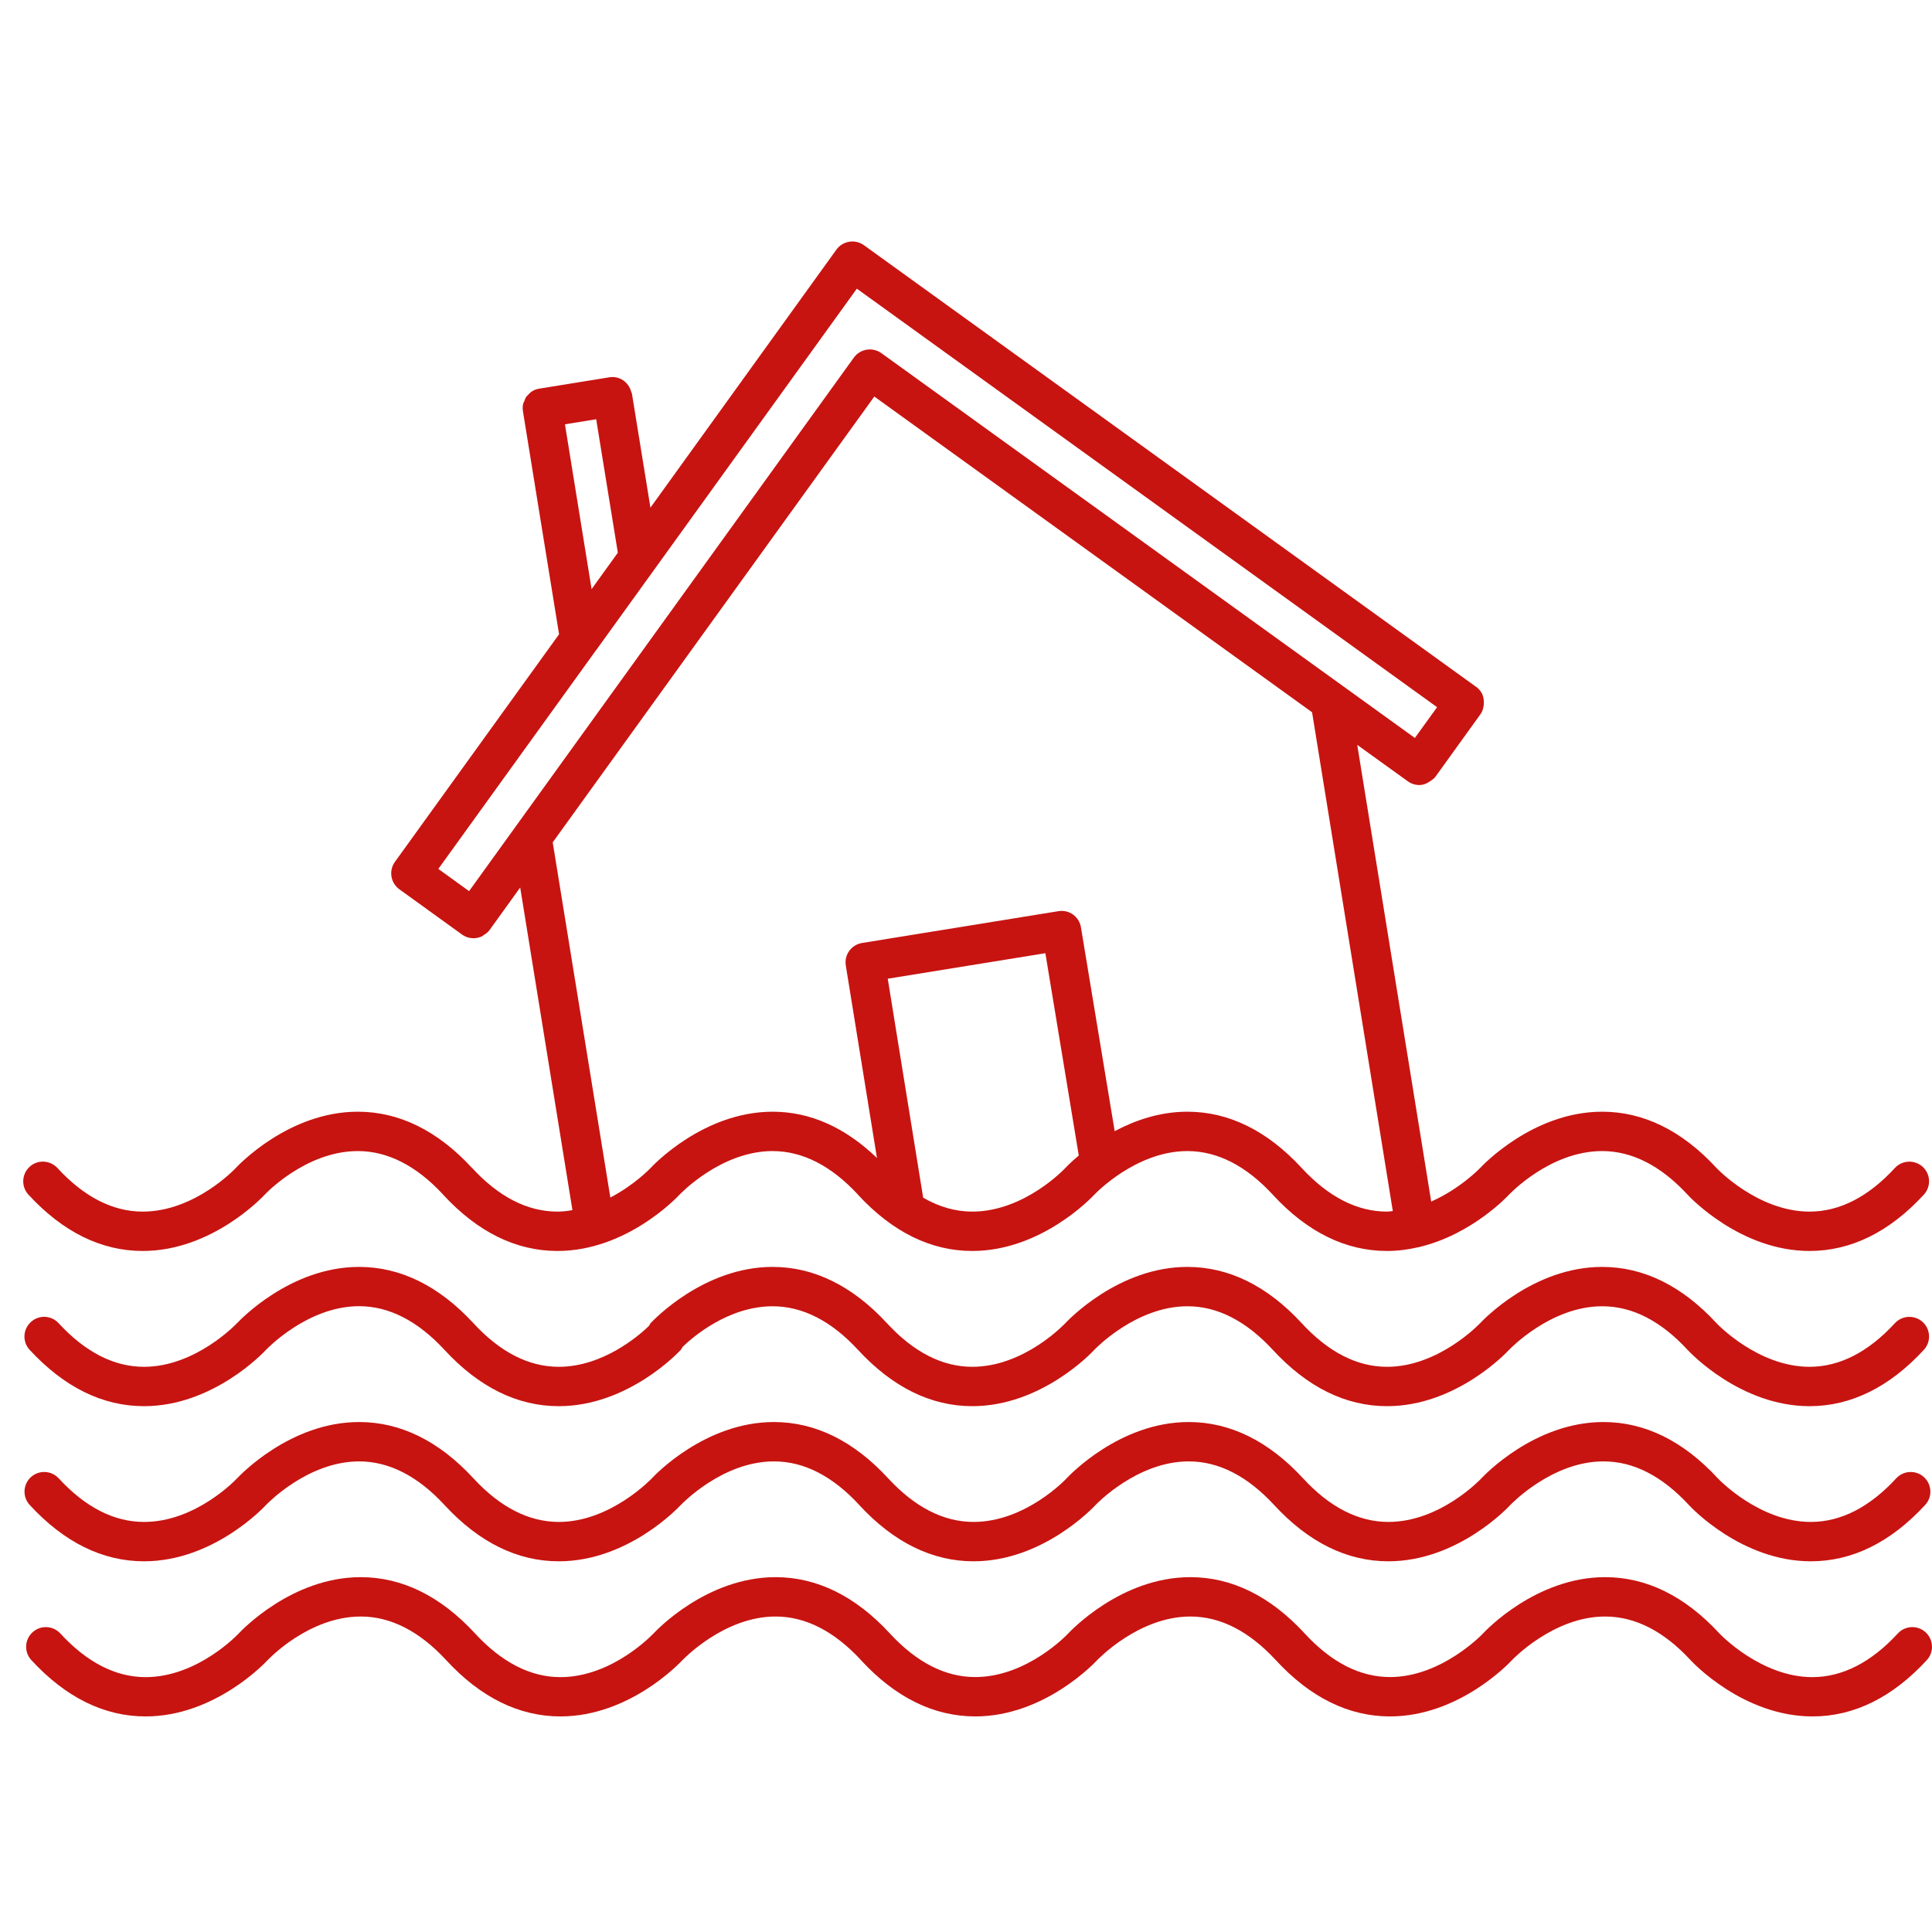
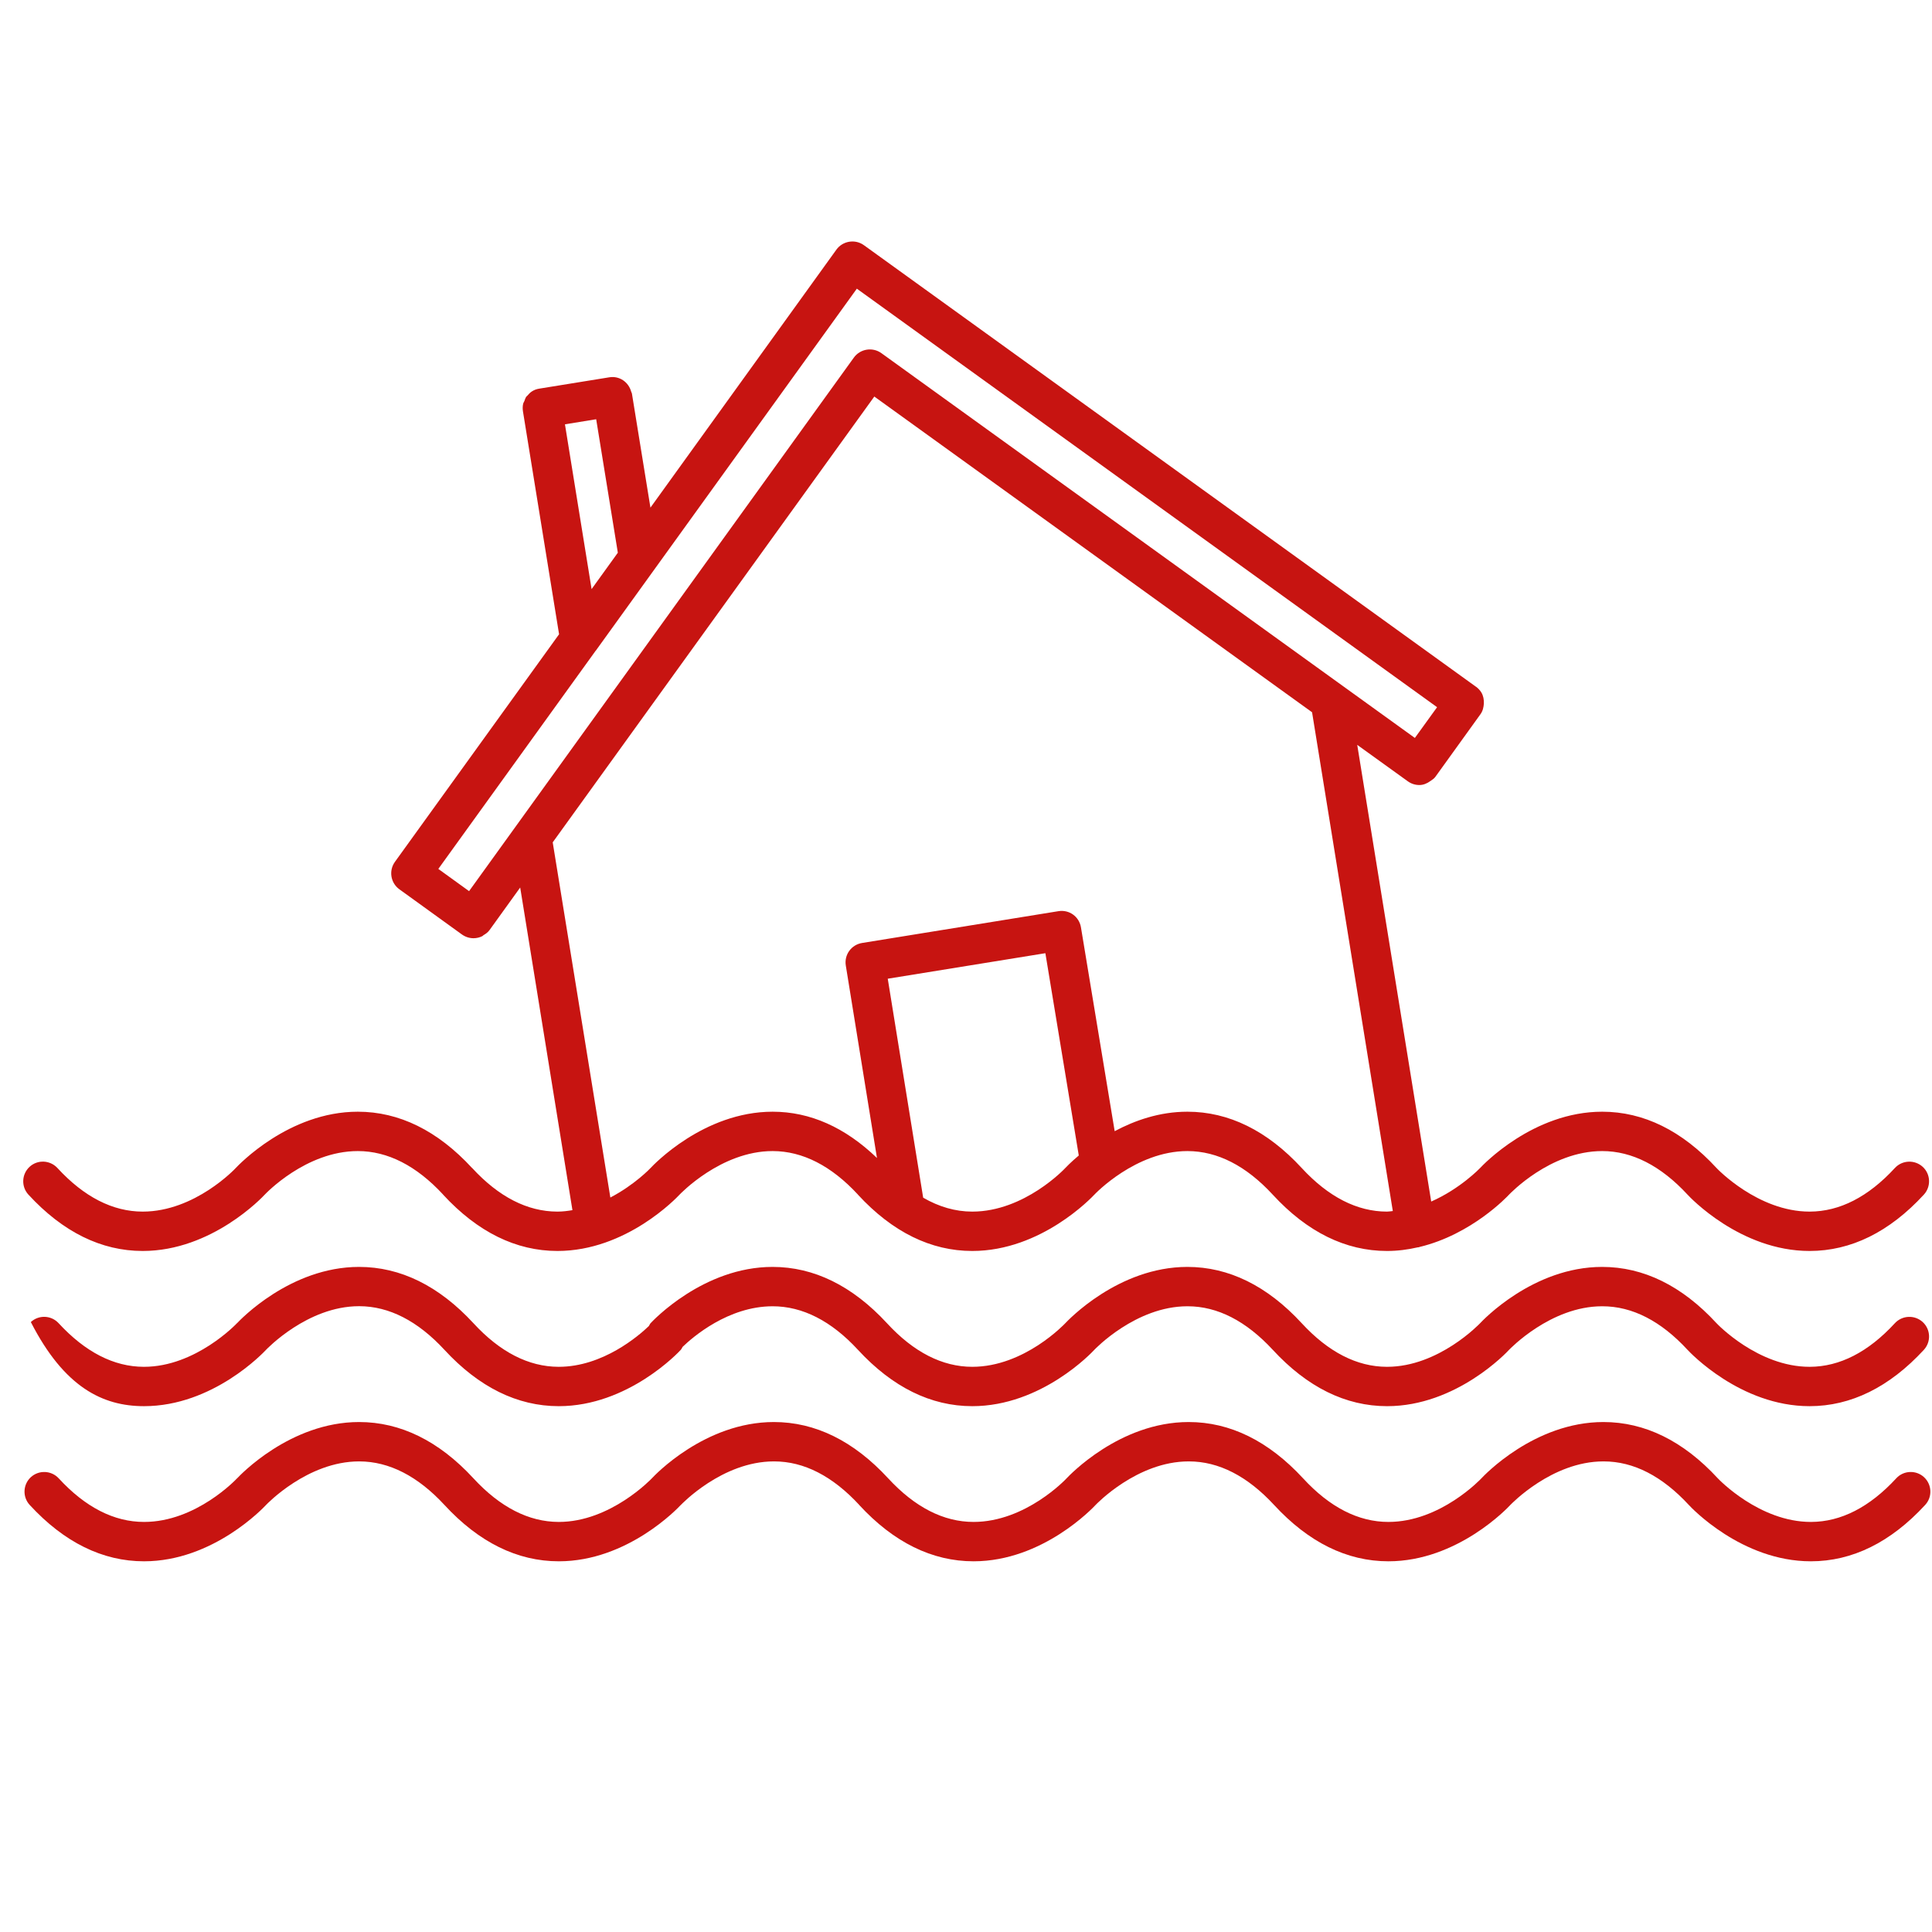
<svg xmlns="http://www.w3.org/2000/svg" width="24" height="24" viewBox="0 0 24 24" fill="none">
  <g clip-path="url(#clip0_244_1165)">
    <path d="M1.773 15.54C2.633 15.54 3.262 14.869 3.288 14.841C3.288 14.841 3.288 14.84 3.289 14.84C3.295 14.834 3.797 14.299 4.445 14.299C4.816 14.299 5.173 14.481 5.505 14.84C5.505 14.84 5.505 14.841 5.505 14.841C5.933 15.305 6.411 15.54 6.925 15.54C7.783 15.54 8.41 14.874 8.441 14.841C8.441 14.841 8.441 14.841 8.441 14.841C8.446 14.836 8.954 14.299 9.597 14.299C9.598 14.299 9.599 14.299 9.6 14.299C9.971 14.3 10.327 14.482 10.658 14.84C10.658 14.84 10.658 14.841 10.658 14.841C11.086 15.305 11.564 15.54 12.078 15.54C12.939 15.54 13.567 14.869 13.594 14.841C13.601 14.833 14.108 14.299 14.75 14.299C14.751 14.299 14.752 14.299 14.753 14.299C15.124 14.3 15.48 14.482 15.811 14.841C16.238 15.305 16.716 15.54 17.23 15.54C17.363 15.54 17.49 15.523 17.611 15.495C17.615 15.495 17.619 15.495 17.623 15.494C17.627 15.494 17.63 15.491 17.635 15.49C18.281 15.335 18.724 14.864 18.746 14.84C18.752 14.835 19.254 14.299 19.903 14.299C20.274 14.299 20.631 14.481 20.963 14.84C20.989 14.869 21.619 15.54 22.479 15.54C22.993 15.54 23.471 15.305 23.899 14.84C23.99 14.741 23.984 14.586 23.885 14.495C23.785 14.404 23.631 14.41 23.539 14.509C23.209 14.868 22.853 15.05 22.482 15.051C22.481 15.051 22.48 15.051 22.479 15.051C21.838 15.051 21.331 14.518 21.323 14.509C20.895 14.045 20.417 13.81 19.903 13.81C19.042 13.81 18.413 14.481 18.387 14.509C18.383 14.513 18.14 14.767 17.779 14.926L16.86 9.253L17.489 9.706C17.489 9.706 17.489 9.706 17.489 9.706C17.532 9.737 17.582 9.752 17.632 9.752C17.683 9.752 17.73 9.731 17.771 9.701C17.792 9.686 17.814 9.673 17.83 9.651C17.83 9.651 17.83 9.651 17.83 9.651L18.391 8.872C18.42 8.832 18.43 8.786 18.433 8.74C18.435 8.692 18.427 8.644 18.402 8.602C18.385 8.575 18.363 8.551 18.336 8.531C18.335 8.531 18.335 8.531 18.335 8.531L10.732 3.046C10.623 2.967 10.469 2.992 10.39 3.101L8.08 6.306L7.85 4.889C7.849 4.881 7.843 4.874 7.841 4.866C7.809 4.747 7.695 4.666 7.569 4.687L6.698 4.828C6.665 4.833 6.634 4.845 6.608 4.862C6.586 4.876 6.568 4.895 6.552 4.914C6.548 4.919 6.543 4.921 6.539 4.926C6.527 4.943 6.521 4.962 6.514 4.982C6.51 4.992 6.503 5 6.5 5.011C6.492 5.042 6.491 5.075 6.496 5.108L6.945 7.879L4.906 10.706C4.906 10.706 4.906 10.706 4.906 10.706C4.827 10.816 4.852 10.968 4.961 11.047L5.739 11.609C5.783 11.64 5.833 11.655 5.882 11.655C5.92 11.655 5.958 11.646 5.992 11.629C5.997 11.627 6.001 11.62 6.006 11.617C6.034 11.601 6.061 11.582 6.081 11.554L6.462 11.025L7.111 15.033C7.051 15.043 6.989 15.051 6.926 15.051C6.925 15.051 6.923 15.051 6.922 15.051C6.551 15.05 6.195 14.868 5.865 14.509C5.865 14.509 5.864 14.509 5.864 14.509C5.436 14.045 4.959 13.81 4.445 13.81C3.585 13.81 2.958 14.479 2.929 14.509C2.929 14.509 2.929 14.509 2.929 14.509C2.924 14.515 2.422 15.051 1.773 15.051C1.401 15.051 1.044 14.869 0.713 14.509C0.621 14.41 0.466 14.403 0.367 14.495C0.268 14.587 0.262 14.741 0.353 14.84C0.781 15.305 1.259 15.54 1.773 15.54ZM12.078 15.051C11.869 15.051 11.665 14.992 11.468 14.878L11.028 12.158L12.986 11.841L13.401 14.354C13.301 14.438 13.242 14.501 13.234 14.509C13.229 14.515 12.727 15.051 12.078 15.051ZM10.949 4.387C10.839 4.308 10.686 4.333 10.607 4.442L5.827 11.07L5.445 10.794L7.4 8.083C7.4 8.083 7.4 8.083 7.401 8.083L10.644 3.586L17.852 8.785L17.576 9.167L10.949 4.387ZM7.018 5.271L7.406 5.208L7.675 6.866L7.349 7.318L7.018 5.271ZM6.866 10.464L10.861 4.926L16.299 8.848L17.302 15.044C17.278 15.046 17.255 15.051 17.23 15.051C16.859 15.051 16.502 14.869 16.17 14.509C15.742 14.045 15.264 13.81 14.75 13.81C14.402 13.81 14.094 13.92 13.847 14.052L13.428 11.52C13.406 11.387 13.283 11.297 13.148 11.319L10.709 11.714C10.575 11.736 10.485 11.861 10.507 11.995L10.894 14.385C10.498 14.004 10.063 13.81 9.598 13.81C8.74 13.81 8.113 14.476 8.083 14.508C8.083 14.508 8.083 14.508 8.083 14.508C8.08 14.512 7.883 14.719 7.582 14.876L6.866 10.464Z" fill="#C71411" />
    <path d="M1.789 19.395C2.65 19.395 3.278 18.724 3.305 18.695C3.312 18.688 3.819 18.154 4.461 18.154C4.462 18.154 4.463 18.154 4.464 18.154C4.835 18.155 5.19 18.337 5.521 18.695C5.521 18.695 5.521 18.695 5.521 18.695C5.95 19.16 6.427 19.395 6.942 19.395C7.799 19.395 8.426 18.729 8.456 18.696C8.456 18.696 8.457 18.696 8.457 18.696C8.462 18.691 8.97 18.154 9.613 18.154C9.614 18.154 9.616 18.154 9.617 18.154C9.988 18.154 10.343 18.337 10.674 18.695C10.674 18.696 10.674 18.696 10.674 18.696C11.102 19.16 11.58 19.395 12.094 19.395C12.955 19.395 13.583 18.724 13.61 18.695C13.617 18.688 14.124 18.154 14.766 18.154C14.767 18.154 14.768 18.154 14.769 18.154C15.14 18.154 15.496 18.337 15.827 18.695C16.255 19.159 16.732 19.395 17.247 19.395C18.107 19.395 18.736 18.724 18.762 18.695C18.77 18.688 19.277 18.154 19.918 18.154C19.92 18.154 19.921 18.154 19.922 18.154C20.293 18.154 20.648 18.337 20.979 18.695C21.005 18.724 21.634 19.395 22.495 19.395C23.009 19.395 23.487 19.16 23.915 18.695C24.007 18.596 24 18.442 23.901 18.35C23.802 18.259 23.647 18.265 23.556 18.364C23.225 18.723 22.869 18.905 22.498 18.906C22.497 18.906 22.496 18.906 22.495 18.906C21.855 18.906 21.349 18.375 21.339 18.364C20.911 17.9 20.433 17.665 19.918 17.665C19.058 17.665 18.429 18.336 18.403 18.364C18.398 18.369 17.896 18.906 17.247 18.906C16.875 18.906 16.518 18.724 16.187 18.364C15.758 17.9 15.281 17.665 14.766 17.665C13.905 17.665 13.277 18.336 13.25 18.364C13.245 18.37 12.743 18.906 12.094 18.906C11.722 18.906 11.365 18.724 11.033 18.364C10.605 17.9 10.128 17.665 9.613 17.665C8.758 17.665 8.132 18.327 8.099 18.363C8.099 18.363 8.098 18.363 8.098 18.364C8.093 18.369 7.585 18.906 6.942 18.906C6.941 18.906 6.94 18.906 6.939 18.906C6.568 18.905 6.212 18.723 5.881 18.364C5.881 18.364 5.881 18.364 5.881 18.364C5.453 17.9 4.975 17.665 4.461 17.665C3.602 17.665 2.974 18.334 2.946 18.364L2.945 18.364C2.94 18.37 2.438 18.907 1.789 18.906C1.417 18.906 1.06 18.724 0.729 18.364C0.637 18.265 0.483 18.259 0.383 18.35C0.284 18.442 0.278 18.596 0.369 18.695C0.797 19.16 1.275 19.395 1.789 19.395Z" fill="#C71411" />
-     <path d="M1.789 17.468C2.646 17.468 3.273 16.802 3.304 16.769C3.304 16.769 3.304 16.769 3.304 16.769C3.309 16.764 3.817 16.226 4.46 16.226C4.461 16.226 4.463 16.226 4.464 16.226C4.835 16.227 5.19 16.41 5.521 16.768C5.949 17.232 6.427 17.468 6.941 17.468C7.802 17.468 8.431 16.797 8.457 16.768C8.467 16.757 8.472 16.743 8.48 16.731C8.604 16.611 9.046 16.227 9.598 16.227C9.97 16.227 10.327 16.409 10.658 16.768C11.086 17.232 11.564 17.468 12.078 17.468C12.939 17.468 13.568 16.797 13.594 16.768C13.601 16.761 14.109 16.227 14.75 16.227C14.751 16.227 14.752 16.227 14.754 16.227C15.124 16.227 15.48 16.41 15.811 16.768C16.239 17.232 16.716 17.468 17.231 17.468C18.091 17.468 18.72 16.797 18.746 16.768C18.754 16.761 19.261 16.227 19.902 16.227C19.904 16.227 19.905 16.227 19.906 16.227C20.277 16.227 20.633 16.41 20.963 16.768C20.99 16.797 21.619 17.468 22.479 17.468C22.993 17.468 23.471 17.232 23.899 16.768C23.99 16.669 23.984 16.515 23.885 16.423C23.785 16.332 23.631 16.338 23.539 16.437C23.209 16.796 22.853 16.978 22.482 16.979C22.481 16.979 22.48 16.979 22.479 16.979C21.837 16.979 21.33 16.445 21.323 16.437C20.895 15.973 20.417 15.738 19.902 15.738C19.042 15.738 18.413 16.409 18.387 16.437C18.379 16.445 17.872 16.979 17.231 16.979C17.23 16.979 17.228 16.979 17.227 16.979C16.856 16.978 16.501 16.796 16.17 16.437C15.742 15.973 15.264 15.738 14.75 15.738C13.889 15.738 13.261 16.409 13.234 16.437C13.229 16.442 12.727 16.979 12.078 16.979C11.706 16.979 11.349 16.797 11.018 16.437C10.589 15.973 10.111 15.738 9.597 15.738C8.737 15.738 8.108 16.409 8.082 16.437C8.072 16.448 8.068 16.462 8.06 16.473C7.935 16.593 7.489 16.979 6.941 16.979C6.94 16.979 6.939 16.979 6.938 16.979C6.567 16.978 6.211 16.796 5.881 16.437C5.452 15.973 4.975 15.738 4.46 15.738C3.603 15.738 2.976 16.404 2.946 16.436C2.946 16.436 2.946 16.436 2.945 16.436C2.94 16.442 2.432 16.979 1.789 16.979C1.788 16.979 1.786 16.979 1.785 16.979C1.414 16.978 1.059 16.796 0.728 16.437C0.637 16.338 0.482 16.331 0.383 16.423C0.283 16.515 0.277 16.669 0.368 16.768C0.797 17.232 1.274 17.468 1.789 17.468Z" fill="#C71411" />
-     <path d="M23.921 20.277C23.822 20.186 23.667 20.192 23.576 20.291C23.245 20.65 22.889 20.832 22.518 20.834C22.517 20.834 22.516 20.834 22.515 20.834C21.877 20.834 21.371 20.304 21.359 20.291C20.931 19.827 20.453 19.592 19.939 19.592C19.078 19.592 18.449 20.263 18.423 20.291C18.416 20.299 17.908 20.833 17.267 20.833C17.266 20.833 17.265 20.833 17.264 20.833C16.893 20.832 16.537 20.65 16.207 20.291C15.779 19.827 15.301 19.592 14.786 19.592C13.925 19.592 13.297 20.263 13.27 20.291C13.265 20.297 12.763 20.833 12.114 20.833C11.742 20.833 11.386 20.651 11.054 20.291C11.054 20.291 11.054 20.291 11.054 20.291C10.626 19.827 10.148 19.592 9.634 19.592C8.777 19.592 8.15 20.257 8.119 20.291C8.119 20.291 8.118 20.291 8.118 20.291C8.113 20.297 7.61 20.834 6.962 20.834C6.59 20.834 6.233 20.651 5.901 20.291C5.901 20.291 5.901 20.291 5.901 20.291C5.473 19.827 4.995 19.592 4.481 19.592C3.622 19.592 2.994 20.261 2.966 20.291C2.966 20.291 2.966 20.291 2.966 20.291C2.961 20.296 2.458 20.834 1.809 20.834C1.437 20.834 1.08 20.651 0.749 20.291C0.657 20.192 0.503 20.186 0.404 20.277C0.304 20.369 0.298 20.523 0.389 20.622C0.817 21.087 1.295 21.322 1.809 21.322C2.67 21.322 3.299 20.651 3.325 20.622C3.325 20.622 3.325 20.622 3.326 20.622C3.332 20.615 3.834 20.081 4.482 20.081C4.853 20.081 5.21 20.263 5.542 20.622C5.542 20.622 5.542 20.622 5.542 20.622C5.97 21.087 6.448 21.322 6.962 21.322C7.819 21.322 8.445 20.658 8.477 20.623C8.477 20.623 8.477 20.623 8.478 20.623C8.483 20.618 8.991 20.081 9.634 20.081C9.635 20.081 9.636 20.081 9.638 20.081C10.008 20.082 10.364 20.264 10.695 20.622C10.695 20.623 10.695 20.623 10.695 20.623C11.123 21.087 11.601 21.322 12.115 21.322C12.975 21.322 13.604 20.651 13.63 20.622C13.638 20.615 14.145 20.081 14.787 20.081C14.788 20.081 14.789 20.081 14.79 20.081C15.162 20.082 15.517 20.264 15.848 20.622C16.276 21.087 16.753 21.322 17.267 21.322C18.128 21.322 18.757 20.651 18.783 20.622C18.79 20.615 19.298 20.081 19.939 20.081C19.94 20.081 19.942 20.081 19.942 20.081C20.314 20.082 20.669 20.264 21 20.622C21.026 20.651 21.655 21.322 22.516 21.322C23.03 21.322 23.508 21.087 23.936 20.622C24.027 20.523 24.02 20.369 23.921 20.277Z" fill="#C71411" />
+     <path d="M1.789 17.468C2.646 17.468 3.273 16.802 3.304 16.769C3.304 16.769 3.304 16.769 3.304 16.769C3.309 16.764 3.817 16.226 4.46 16.226C4.461 16.226 4.463 16.226 4.464 16.226C4.835 16.227 5.19 16.41 5.521 16.768C5.949 17.232 6.427 17.468 6.941 17.468C7.802 17.468 8.431 16.797 8.457 16.768C8.467 16.757 8.472 16.743 8.48 16.731C8.604 16.611 9.046 16.227 9.598 16.227C9.97 16.227 10.327 16.409 10.658 16.768C11.086 17.232 11.564 17.468 12.078 17.468C12.939 17.468 13.568 16.797 13.594 16.768C13.601 16.761 14.109 16.227 14.75 16.227C14.751 16.227 14.752 16.227 14.754 16.227C15.124 16.227 15.48 16.41 15.811 16.768C16.239 17.232 16.716 17.468 17.231 17.468C18.091 17.468 18.72 16.797 18.746 16.768C18.754 16.761 19.261 16.227 19.902 16.227C19.904 16.227 19.905 16.227 19.906 16.227C20.277 16.227 20.633 16.41 20.963 16.768C20.99 16.797 21.619 17.468 22.479 17.468C22.993 17.468 23.471 17.232 23.899 16.768C23.99 16.669 23.984 16.515 23.885 16.423C23.785 16.332 23.631 16.338 23.539 16.437C23.209 16.796 22.853 16.978 22.482 16.979C22.481 16.979 22.48 16.979 22.479 16.979C21.837 16.979 21.33 16.445 21.323 16.437C20.895 15.973 20.417 15.738 19.902 15.738C19.042 15.738 18.413 16.409 18.387 16.437C18.379 16.445 17.872 16.979 17.231 16.979C17.23 16.979 17.228 16.979 17.227 16.979C16.856 16.978 16.501 16.796 16.17 16.437C15.742 15.973 15.264 15.738 14.75 15.738C13.889 15.738 13.261 16.409 13.234 16.437C13.229 16.442 12.727 16.979 12.078 16.979C11.706 16.979 11.349 16.797 11.018 16.437C10.589 15.973 10.111 15.738 9.597 15.738C8.737 15.738 8.108 16.409 8.082 16.437C8.072 16.448 8.068 16.462 8.06 16.473C7.935 16.593 7.489 16.979 6.941 16.979C6.94 16.979 6.939 16.979 6.938 16.979C6.567 16.978 6.211 16.796 5.881 16.437C5.452 15.973 4.975 15.738 4.46 15.738C3.603 15.738 2.976 16.404 2.946 16.436C2.946 16.436 2.946 16.436 2.945 16.436C2.94 16.442 2.432 16.979 1.789 16.979C1.788 16.979 1.786 16.979 1.785 16.979C1.414 16.978 1.059 16.796 0.728 16.437C0.637 16.338 0.482 16.331 0.383 16.423C0.797 17.232 1.274 17.468 1.789 17.468Z" fill="#C71411" />
  </g>
  <defs>
    <clipPath id="clip0_244_1165">
      <rect width="24" height="24" fill="white" />
    </clipPath>
  </defs>
</svg>